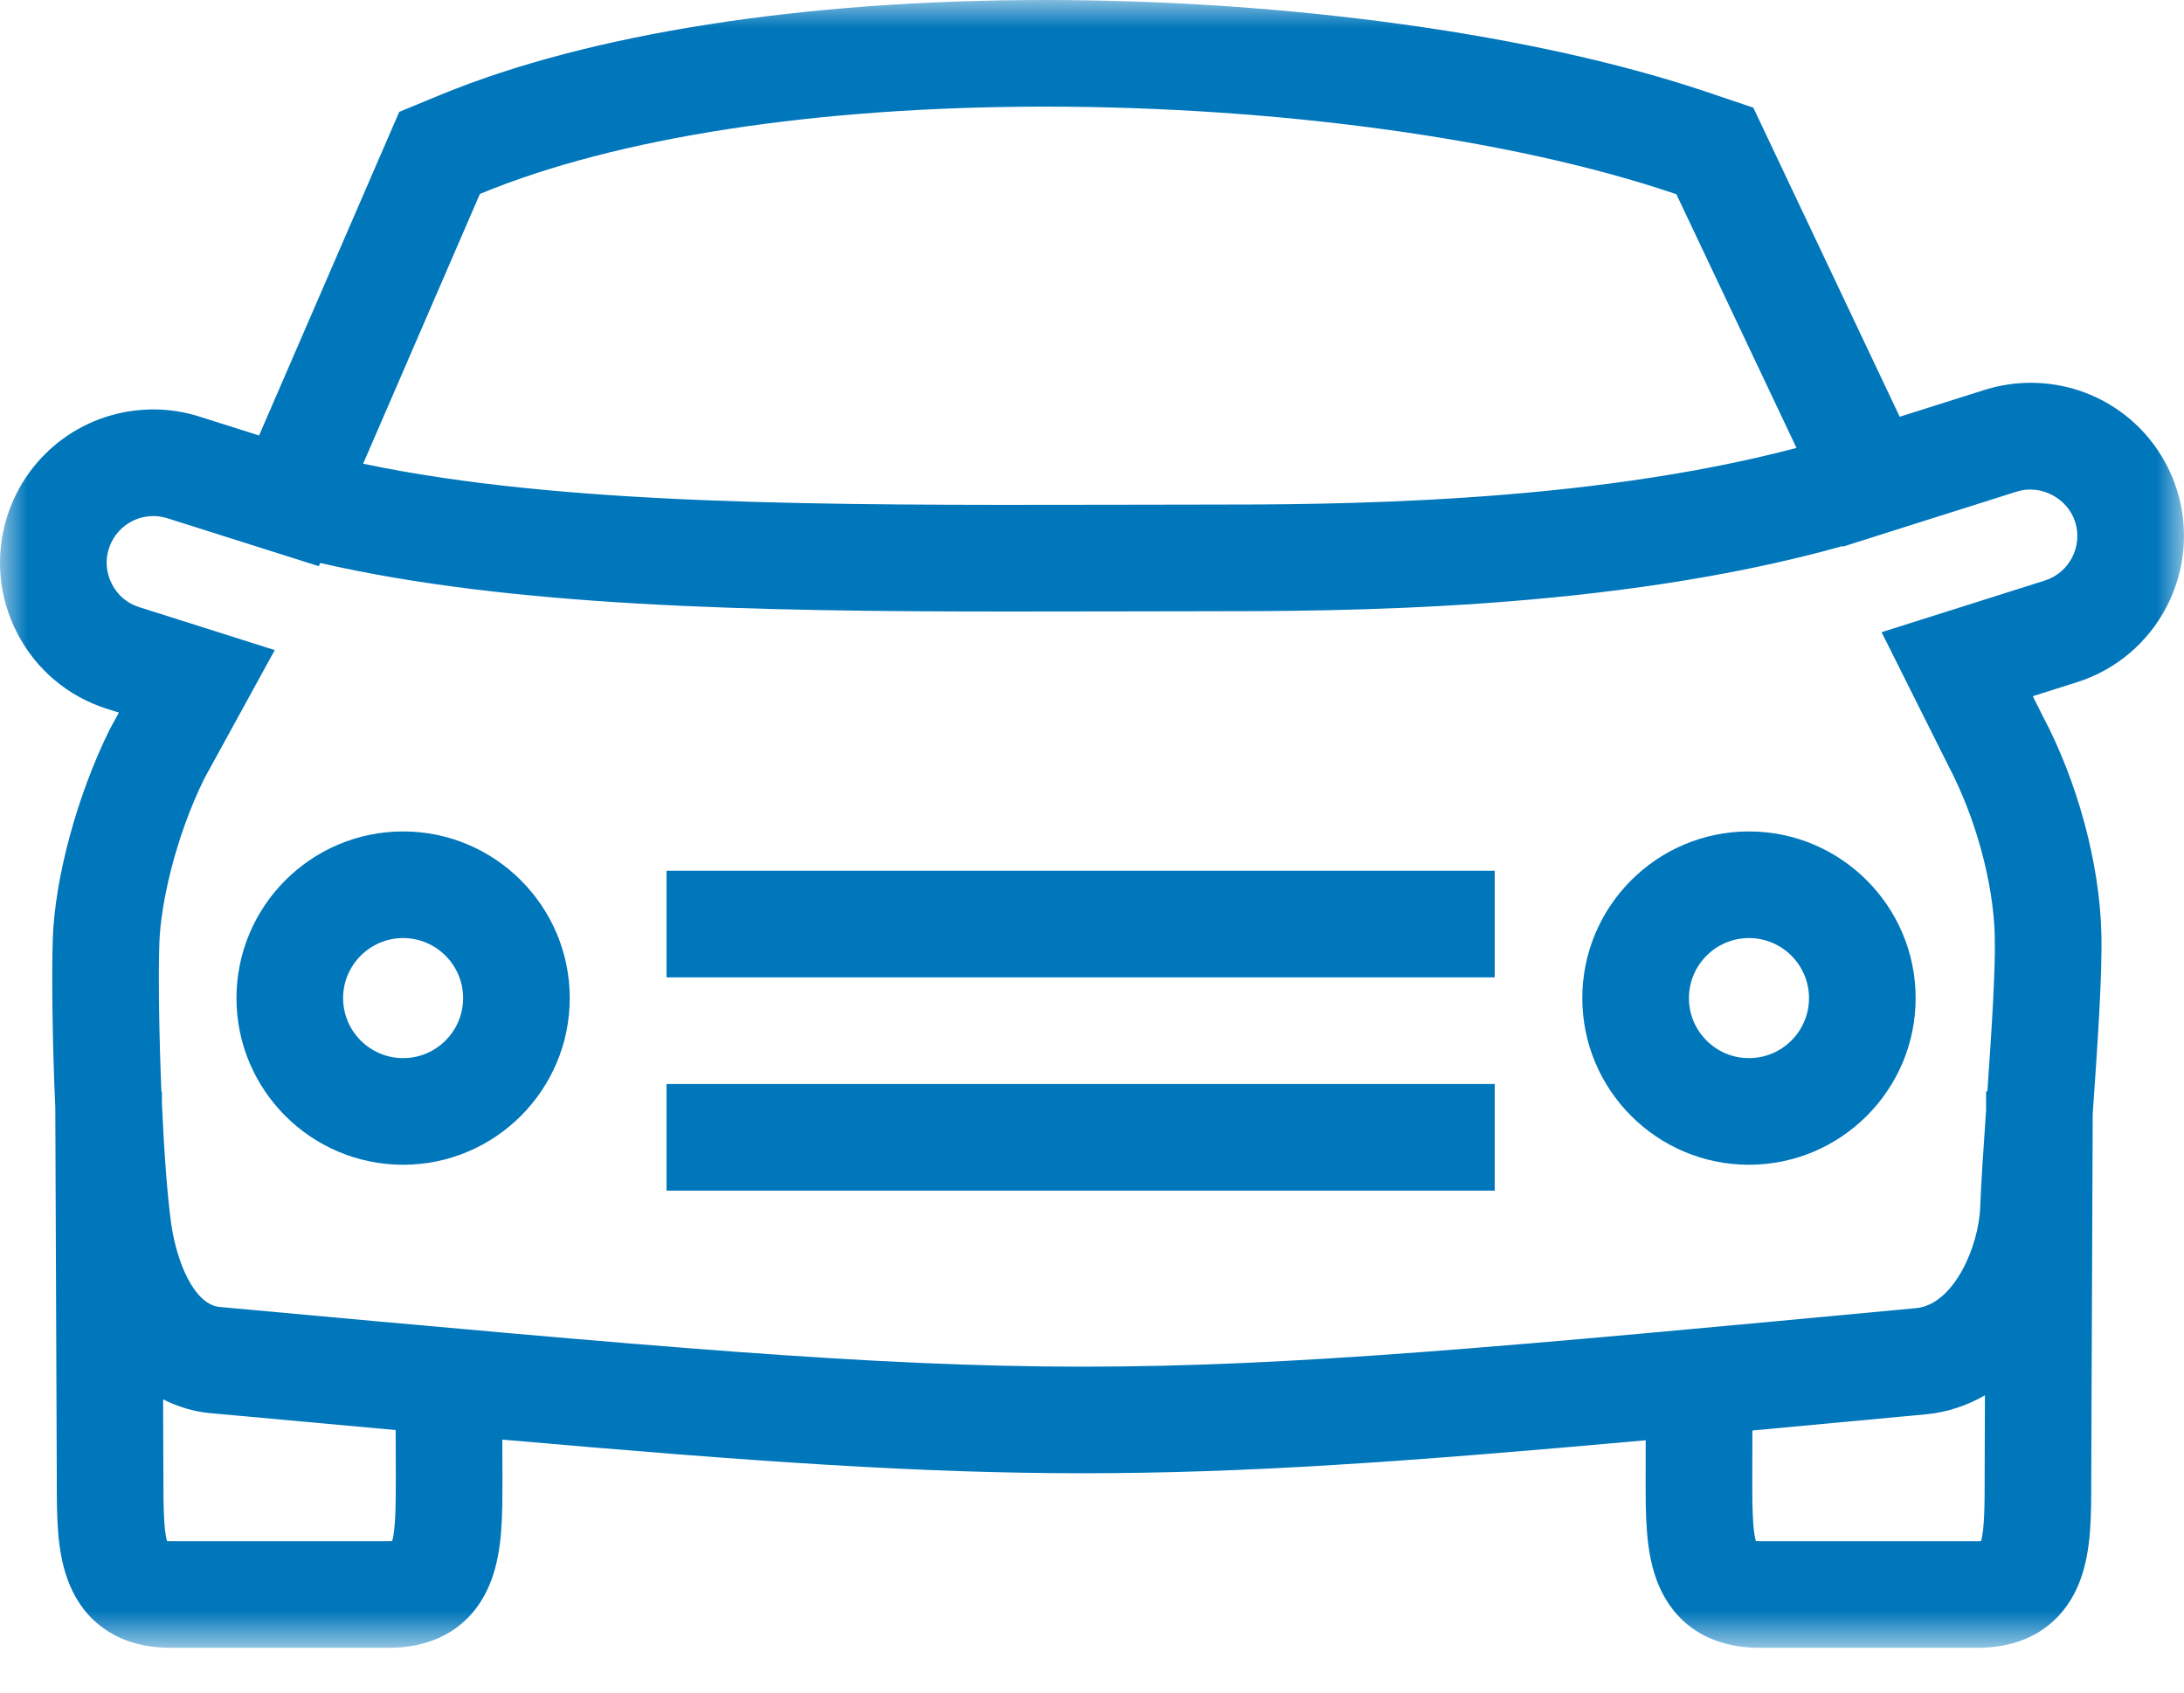
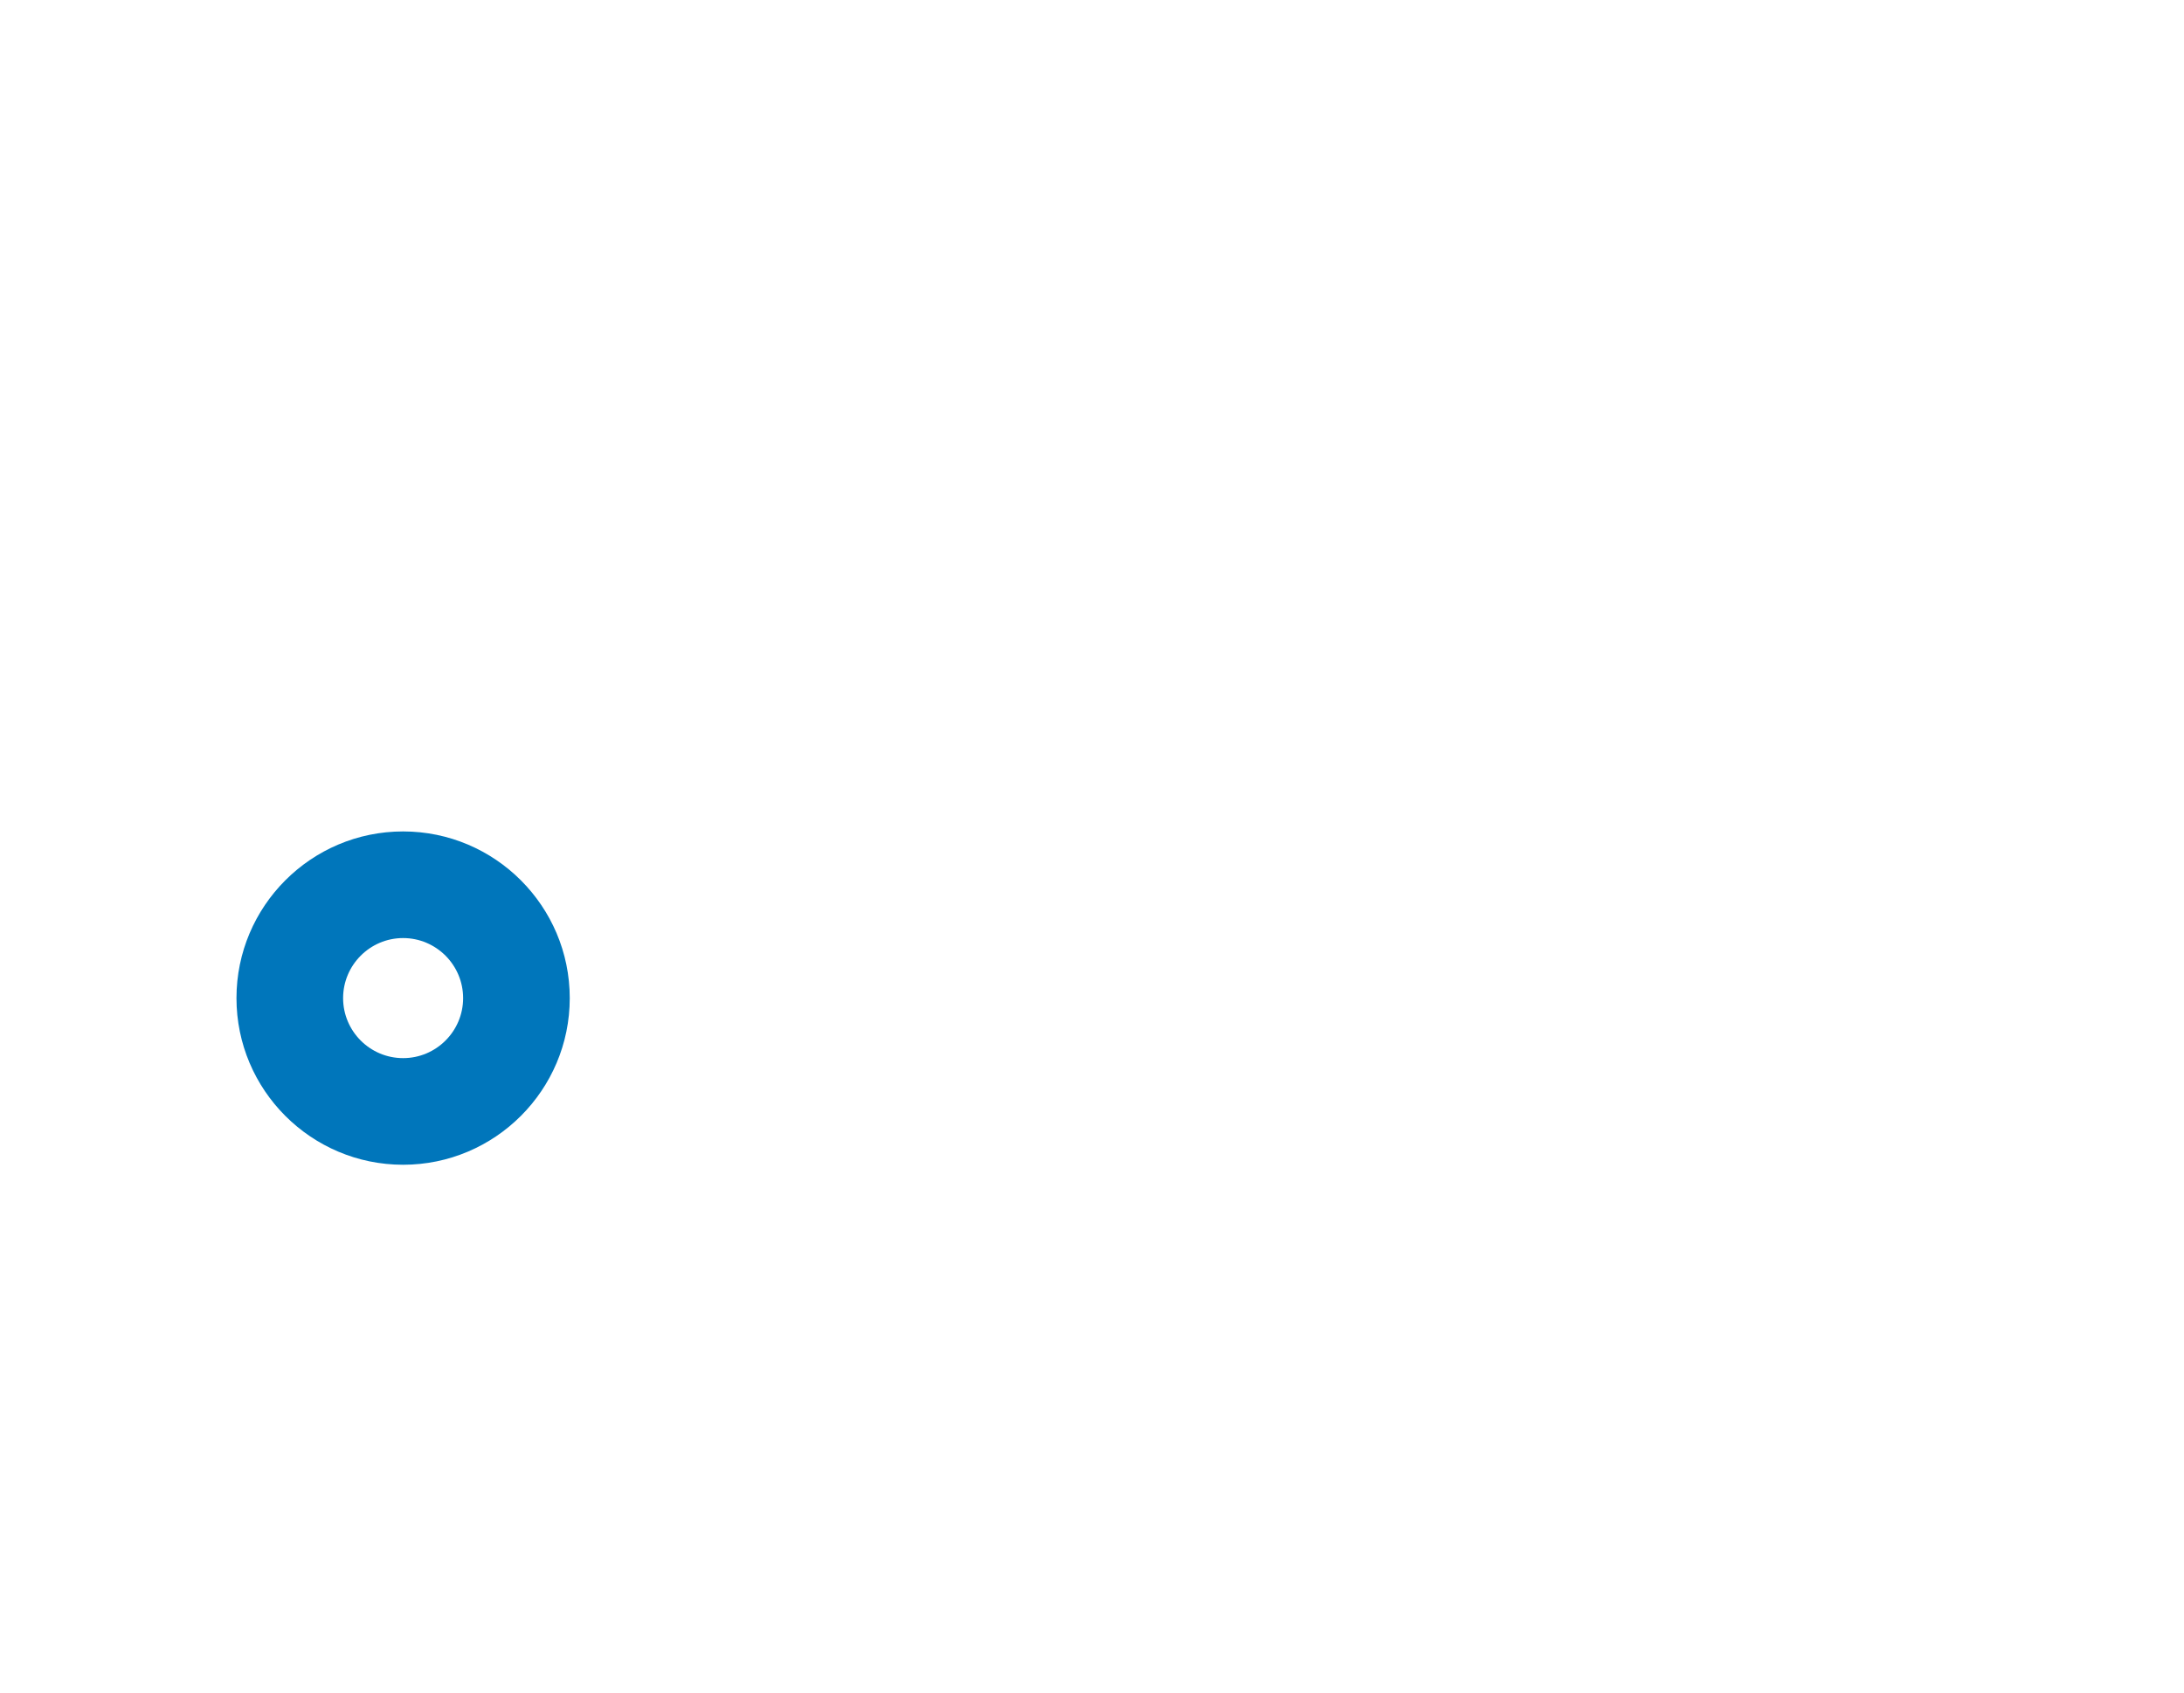
<svg xmlns="http://www.w3.org/2000/svg" xmlns:xlink="http://www.w3.org/1999/xlink" width="40px" height="31px" viewBox="0 0 40 31" version="1.1">
  <title>Car_Icon</title>
  <defs>
-     <polygon id="path-1" points="0 0 40 0 40 30.18 0 30.18" />
-     <polygon id="path-3" points="0 30.18 40 30.18 40 0 0 0" />
-   </defs>
+     </defs>
  <g id="Page-1" stroke="none" stroke-width="1" fill="none" fill-rule="evenodd">
    <g id="CarIcon" transform="translate(0, -5)">
      <g id="Car_Icon" transform="translate(0, 5)">
        <g id="Group-3">
          <mask id="mask-2" fill="white">
            <use xlink:href="#path-1" />
          </mask>
          <g id="Clip-2" />
-           <path d="M37.451,10.633 L34.461,11.579 L35.673,14.002 C36.178,14.955 36.509,16.156 36.534,17.136 C36.551,17.744 36.474,18.91 36.399,19.989 L36.376,19.989 L36.375,20.337 C36.328,21.015 36.285,21.65 36.268,22.105 C36.241,22.835 35.782,23.894 35.094,23.959 C27.494,24.672 23.68,25.031 19.835,25.031 C15.959,25.031 11.971,24.665 4.025,23.938 C3.559,23.895 3.239,23.125 3.138,22.429 C3.064,21.915 3.005,21.086 2.966,20.223 L2.965,19.989 L2.956,19.989 C2.912,18.925 2.898,17.845 2.919,17.26 C2.944,16.548 3.213,15.335 3.739,14.265 L5.032,11.907 L2.55,11.12 C2.331,11.052 2.158,10.906 2.051,10.7 C1.944,10.494 1.924,10.269 1.993,10.05 C2.107,9.692 2.435,9.452 2.81,9.452 C2.897,9.452 2.983,9.466 3.066,9.492 L5.838,10.37 L5.864,10.311 C9.344,11.11 13.738,11.2 18.443,11.2 C19.037,11.2 19.636,11.199 20.238,11.198 L22.043,11.195 C24.517,11.195 29.501,11.194 33.753,10 L33.758,10.01 L34.579,9.75 L34.579,9.75 L36.936,9.004 C37.374,8.864 37.868,9.122 38.007,9.559 C38.149,10.009 37.899,10.491 37.451,10.633 L37.451,10.633 Z M36.349,27.039 L36.349,27.107 C36.349,27.473 36.349,28.009 36.283,28.225 C36.266,28.226 36.245,28.227 36.22,28.227 L32.223,28.227 C32.197,28.227 32.176,28.226 32.159,28.225 C32.092,28.009 32.093,27.472 32.093,27.105 L32.093,27.041 C32.093,27.041 32.094,26.658 32.095,26.2 C33.082,26.109 34.134,26.01 35.279,25.903 C35.671,25.866 36.03,25.741 36.354,25.556 L36.349,27.039 Z M7.249,27.105 C7.249,27.472 7.249,28.009 7.182,28.225 C7.166,28.226 7.145,28.227 7.119,28.227 L3.122,28.227 C3.097,28.227 3.076,28.226 3.059,28.225 C2.993,28.009 2.993,27.473 2.993,27.107 L2.987,25.63 C3.254,25.763 3.54,25.854 3.847,25.882 C5.072,25.994 6.194,26.097 7.247,26.192 C7.248,26.652 7.249,27.039 7.249,27.039 L7.249,27.105 Z M8.789,3.553 L8.821,3.539 C11.304,2.516 14.969,1.953 19.14,1.953 C23.405,1.953 27.706,2.545 30.644,3.538 L30.703,3.558 L32.903,8.204 C28.979,9.239 24.364,9.242 22.043,9.242 L20.234,9.245 C15.138,9.254 10.309,9.263 6.651,8.493 L8.789,3.553 Z M39.869,8.969 C39.497,7.798 38.421,7.011 37.191,7.011 C36.904,7.011 36.618,7.056 36.345,7.142 L34.793,7.633 L32.112,1.972 L31.268,1.687 C28.141,0.631 23.607,-0 19.14,-0 C14.719,-0 10.79,0.616 8.078,1.733 L7.312,2.049 L4.745,7.976 L3.656,7.631 C3.382,7.543 3.097,7.499 2.81,7.499 C1.58,7.499 0.504,8.287 0.131,9.46 C-0.094,10.174 -0.028,10.934 0.317,11.6 C0.663,12.266 1.247,12.757 1.961,12.983 L2.178,13.051 L2.007,13.364 C1.414,14.566 1.006,16.069 0.967,17.191 C0.945,17.816 0.958,19.068 1.013,20.291 L1.04,27.039 L1.04,27.105 C1.04,27.764 1.04,28.385 1.237,28.926 C1.532,29.735 2.201,30.18 3.122,30.18 L7.119,30.18 C8.04,30.18 8.709,29.735 9.004,28.926 C9.202,28.385 9.202,27.763 9.202,27.104 L9.202,27.037 C9.202,27.037 9.201,26.746 9.2,26.367 C13.872,26.777 16.869,26.983 19.834,26.983 L19.836,26.983 C22.778,26.983 25.67,26.782 30.141,26.379 C30.14,26.753 30.14,27.038 30.14,27.039 L30.14,27.104 C30.14,27.763 30.14,28.385 30.337,28.926 C30.632,29.735 31.301,30.18 32.223,30.18 L36.22,30.18 C37.14,30.18 37.809,29.735 38.105,28.926 C38.302,28.385 38.302,27.764 38.301,27.105 L38.328,20.405 C38.329,20.386 38.331,20.367 38.332,20.348 C38.418,19.109 38.506,17.827 38.486,17.084 C38.453,15.803 38.047,14.309 37.409,13.107 L37.231,12.751 L38.039,12.495 C39.515,12.028 40.335,10.447 39.869,8.969 L39.869,8.969 Z" id="Fill-1" fill="#0076BB" mask="url(#mask-2)" />
        </g>
        <path d="M7.383,19.38 C6.777,19.38 6.284,18.887 6.284,18.281 C6.284,17.675 6.777,17.181 7.383,17.181 C7.989,17.181 8.482,17.675 8.482,18.281 C8.482,18.887 7.989,19.38 7.383,19.38 M7.383,15.228 C5.699,15.228 4.331,16.598 4.331,18.281 C4.331,19.964 5.699,21.333 7.383,21.333 C9.066,21.333 10.435,19.964 10.435,18.281 C10.435,16.598 9.066,15.228 7.383,15.228" id="Fill-4" fill="#0076BB" />
-         <path d="M32.032,19.38 C31.425,19.38 30.933,18.887 30.933,18.281 C30.933,17.675 31.425,17.181 32.032,17.181 C32.639,17.181 33.132,17.675 33.132,18.281 C33.132,18.887 32.639,19.38 32.032,19.38 M32.032,15.228 C30.348,15.228 28.98,16.598 28.98,18.281 C28.98,19.964 30.348,21.333 32.032,21.333 C33.715,21.333 35.085,19.964 35.085,18.281 C35.085,16.598 33.715,15.228 32.032,15.228" id="Fill-6" fill="#0076BB" />
        <mask id="mask-4" fill="white">
          <use xlink:href="#path-3" />
        </mask>
        <g id="Clip-9" />
        <polygon id="Fill-8" fill="#0076BB" mask="url(#mask-4)" points="12.207 21.807 27.376 21.807 27.376 19.854 12.207 19.854" />
        <polygon id="Fill-10" fill="#0076BB" mask="url(#mask-4)" points="12.207 17.901 27.376 17.901 27.376 15.948 12.207 15.948" />
      </g>
    </g>
  </g>
</svg>